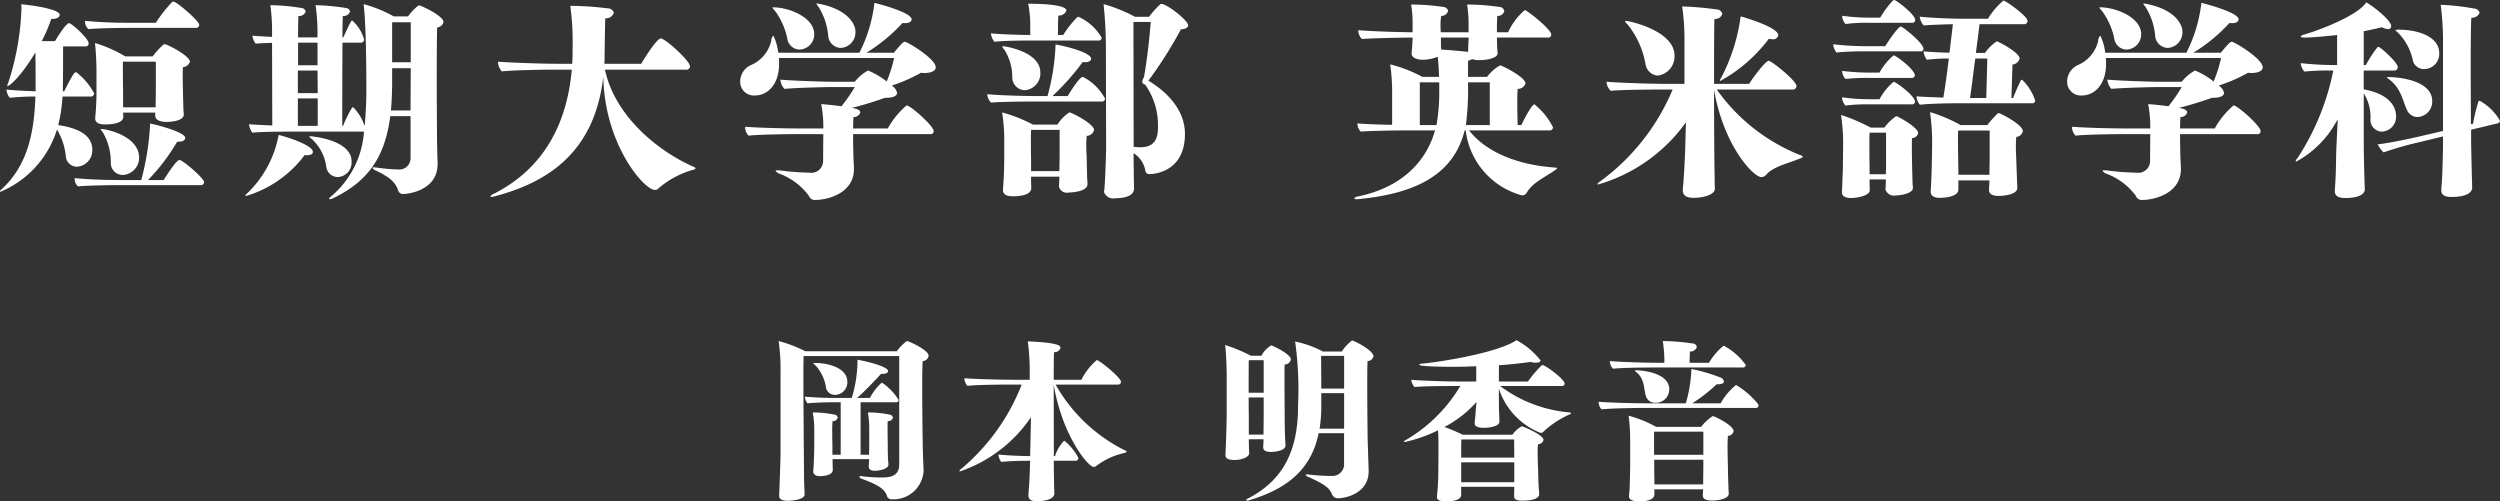
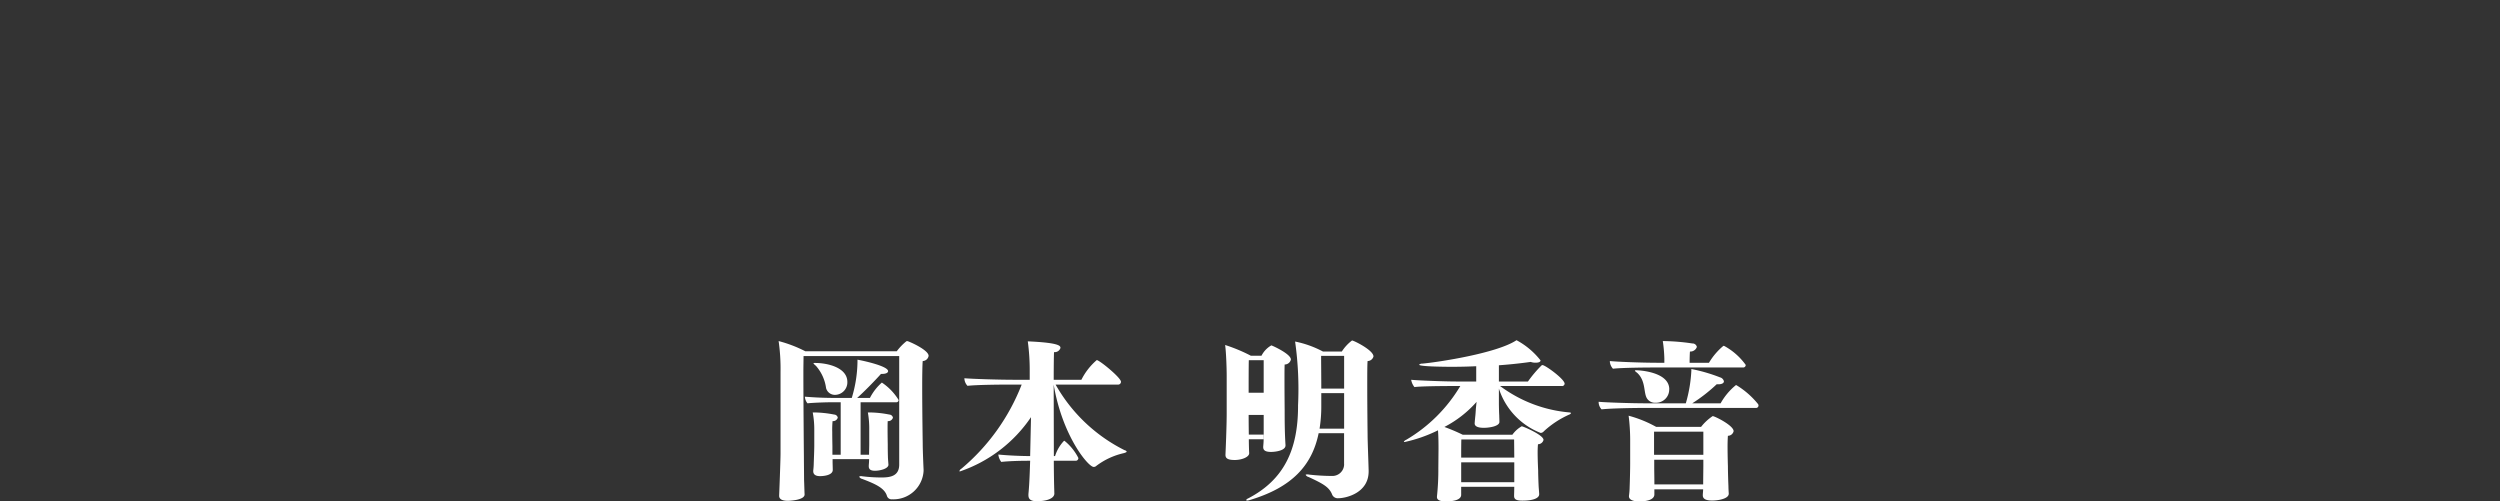
<svg xmlns="http://www.w3.org/2000/svg" id="info-06-text.svg" width="260.219" height="52.19" viewBox="0 0 260.219 52.19">
  <rect x="0" y="0" width="260.219" height="52.19" fill="#333333" stroke="none" />
  <defs>
    <style>
      .cls-1 {
        fill: #fff;
        fill-rule: evenodd;
      }
    </style>
  </defs>
-   <path id="短期大学部_英米語学科" data-name="短期大学部 英米語学科" class="cls-1" d="M639.538,6470.49a0.317,0.317,0,0,0,.352-0.31c0-.42-2.354-2.42-2.662-2.42a0.2,0.2,0,0,0-.154.04,14.532,14.532,0,0,0-1.695,2.16h-2.618a46.254,46.254,0,0,1-4.753-.2v0.07a1.077,1.077,0,0,0,.352.79c1.123-.11,3.895-0.13,3.895-0.13h7.283Zm-1.254,8.99c0-.06-0.044-0.48-0.044-0.72,0-.22-0.044-1.52-0.044-1.78,0,0-.022-0.82-0.022-1.52,0-.35,0-0.68.022-0.88a0.807,0.807,0,0,0,.726-0.57c0-.53-1.826-1.54-2.486-1.79a0.356,0.356,0,0,0-.154-0.02,0.15,0.15,0,0,0-.132.05,8.081,8.081,0,0,0-1.1,1.21h-2.86a13.637,13.637,0,0,0-3.146-1.39,29.436,29.436,0,0,1,.154,3.3v2c0,1.15-.132,2.49-0.132,2.49v0.04c0,0.46.374,0.64,0.99,0.64,1.716,0,1.936-.51,1.936-0.81v-0.03l-0.022-.39h3.344v0.31c0,0.44.463,0.66,1.189,0.66,0.484,0,1.782-.11,1.782-0.77v-0.03Zm1.76,7.38a0.317,0.317,0,0,0,.352-0.31c0-.42-2.244-2.31-2.552-2.31-0.352,0-1.518,1.87-1.65,2.09h-1.629a20.921,20.921,0,0,0,3.037-3.99h0.132c0.462,0,.7-0.17.7-0.39,0-.6-2.839-1.34-3.653-1.5a27.183,27.183,0,0,1-.924,5.88h-2.288c-2.024,0-3.741-.11-4.643-0.2v0.11a1.055,1.055,0,0,0,.352.75c1.144-.11,3.785-0.13,3.785-0.13h8.977Zm-8.1-1.06a1.789,1.789,0,0,0,1.694-1.78c0-2.25-3.322-3-3.938-3-0.044,0-.066,0-0.066.03a1.355,1.355,0,0,0,.22.3,6.145,6.145,0,0,1,.836,3.13A1.241,1.241,0,0,0,631.947,6485.8Zm-3.389-8.16a0.343,0.343,0,0,0,.4-0.33,6.821,6.821,0,0,0-1.8-2.16,0.177,0.177,0,0,0-.11-0.04c-0.154,0-.374.33-1.21,1.98H625.7v-0.38c0.022-1.27.022-3.1,0.022-4.29h2.354a0.3,0.3,0,0,0,.308-0.31c0-.52-1.782-2.11-2.046-2.11-0.33,0-1.43,1.81-1.452,1.87H623.5a15.511,15.511,0,0,0,.99-2.31h0.088c0.506,0,.792-0.2.792-0.42,0-.68-3.587-1.08-4-1.1,0,0.11.022,0.25,0.022,0.38a27.68,27.68,0,0,1-1.386,7.81,0.748,0.748,0,0,0-.088.28c0,0.05,0,.05.022,0.05,0.176,0,1.364-.93,2.9-3.52,0.022,1.41.022,2.7,0.022,3.36v0.69c-1.057-.03-2.465-0.11-3.037-0.18a1.526,1.526,0,0,0,.352.86,23.751,23.751,0,0,1,2.663-.13c-0.132,3.98-.9,7.19-3.433,9.57a0.718,0.718,0,0,0-.264.31,0.045,0.045,0,0,0,.044.04,10.342,10.342,0,0,0,5.9-6.49,6.662,6.662,0,0,1,.924,2.82,1.151,1.151,0,0,0,1.144,1.05,1.688,1.688,0,0,0,1.606-1.78c0-1.72-1.936-2.31-3.542-2.55a15.7,15.7,0,0,0,.44-2.97h2.9Zm6.8,1.12h-3.388v-1.54s-0.022-1.43-.022-2.51v-0.7h3.432v3.03c0,0.35-.022,1.43-0.022,1.61v0.11Zm26.533,5.3a1.163,1.163,0,0,1-1.233,1.17,19.01,19.01,0,0,1-2.31-.2,1.386,1.386,0,0,0-.264-0.02c-0.11,0-.154.02-0.154,0.06a0.585,0.585,0,0,0,.352.27c1.342,0.66,2.046,1.16,2.332,2.11a0.525,0.525,0,0,0,.551.33c0.352,0,3.542-.29,3.542-3.12v-0.2c-0.044-.97-0.066-2.67-0.066-3.44,0,0-.022-3.1-0.022-5.98,0-2.13.022-4.14,0.044-4.6a0.715,0.715,0,0,0,.66-0.55c0-.66-2.376-1.74-2.53-1.74a0.143,0.143,0,0,0-.088.02,5.289,5.289,0,0,0-1.078,1.13h-1.475a13.812,13.812,0,0,0-3.146-1.28c0.264,2,.286,7.17.286,8.43a40.63,40.63,0,0,1-.176,4.24c-0.022-.04-0.044-0.11-0.066-0.15a4.772,4.772,0,0,0-1.122-1.78,0.137,0.137,0,0,0-.132.06,11.141,11.141,0,0,0-.924,1.87h-0.088c0-1.12,0-5.65.022-8.66h1.958a0.319,0.319,0,0,0,.286-0.36,4.158,4.158,0,0,0-1.232-1.95,0.118,0.118,0,0,0-.088.06c-0.33.53-.726,1.5-0.836,1.7H654.8c0-1.17.022-2.01,0.044-2.23a0.692,0.692,0,0,0,.748-0.46,0.468,0.468,0,0,0-.44-0.37,23.525,23.525,0,0,0-3.147-.29,20.042,20.042,0,0,1,.2,2.82v0.53h-2.024c0-1.17.022-2.01,0.044-2.23a0.692,0.692,0,0,0,.748-0.46,0.475,0.475,0,0,0-.462-0.37,20.867,20.867,0,0,0-3.212-.29,20.186,20.186,0,0,1,.175,2.82v0.48c-0.836-.04-1.65-0.09-2.046-0.13a1.631,1.631,0,0,0,.352.84c0.352-.05,1.012-0.07,1.694-0.09l0.023,8.6c-0.991-.04-1.981-0.09-2.421-0.13a1.766,1.766,0,0,0,.352.88c0.7-.09,2.971-0.11,3.719-0.11h7.767a0.3,0.3,0,0,0,.132-0.02,9.679,9.679,0,0,1-3.433,6.77,0.48,0.48,0,0,0-.2.25,0.055,0.055,0,0,0,.066.04,1.077,1.077,0,0,0,.4-0.13c3.763-1.83,5.369-4.45,5.9-8.52h2.113v4.38Zm-7.569,1.96a1.517,1.517,0,0,0,1.43-1.63c0-2.24-4.093-2.62-4.335-2.62-0.044,0-.066,0-0.066.02a0.737,0.737,0,0,0,.264.27,4.758,4.758,0,0,1,1.518,2.99A1.23,1.23,0,0,0,654.321,6486.02Zm-3.455-2.29c0.088,0,.176.02,0.242,0.02,0.418,0,.616-0.15.616-0.35,0-.72-2.86-1.61-3.564-1.76a11.2,11.2,0,0,1-3.3,6.1,0.313,0.313,0,0,0-.154.19c0,0.05.044,0.05,0.088,0.05A11.766,11.766,0,0,0,650.866,6483.73Zm11.046-9.66h-1.937v-4.16h1.937v4.16Zm-0.022,5.02h-2.047c0.088-.79.11-1.65,0.132-2.58v-1.82h1.937Zm-9.682-4.71h-2.024v-2.35h2.024v2.35Zm0.022,2.9h-2.068v-2.35h2.046Zm0,3.41h-2.068v-2.86h2.068v2.86Zm38.348-5.85a0.356,0.356,0,0,0,.4-0.35c0-.57-2.574-2.9-3.036-2.9s-1.981,2.53-2.047,2.64h-3.828c0.022-.33.022-0.66,0.022-1.02,0.022-1.38.044-2.75,0.066-3.71a0.881,0.881,0,0,0,.9-0.58,0.658,0.658,0,0,0-.638-0.46,32.227,32.227,0,0,0-3.7-.26h-0.2a26.886,26.886,0,0,1,.242,4.35c0,0.58,0,1.13-.044,1.68h-1.364c-2.068,0-5.435-.14-6.359-0.22a1.558,1.558,0,0,0,.4,1.01c1.166-.13,4.2-0.18,5.391-0.18h1.892c-0.484,5.46-2.794,10.23-8.119,12.92a0.633,0.633,0,0,0-.352.28c0,0.03.022,0.05,0.11,0.05a1.413,1.413,0,0,0,.418-0.09c5.523-1.47,10.342-4.62,11.222-12.45,0.132,7.13,4.268,11.81,5.369,11.81a0.519,0.519,0,0,0,.418-0.2,9.366,9.366,0,0,1,3.542-1.89,0.479,0.479,0,0,0,.286-0.15,0.3,0.3,0,0,0-.2-0.16c-3.806-1.67-8.229-5.34-9.241-10.12h8.449Zm16.059-2.26a1.621,1.621,0,0,0,1.562-1.68,1.715,1.715,0,0,0-.066-0.46c-0.726-2.11-3.961-2.49-3.961-2.49-0.022,0-.044,0-0.044.03a1.329,1.329,0,0,0,.2.28,6.726,6.726,0,0,1,1.035,3.02A1.364,1.364,0,0,0,706.637,6472.58Zm-4.269.17a1.581,1.581,0,0,0,1.54-1.6c0-1.74-2.6-2.8-4.312-2.8-0.044,0-.044,0-0.044.02a1.079,1.079,0,0,0,.242.31,7.255,7.255,0,0,1,1.32,2.97A1.323,1.323,0,0,0,702.368,6472.75Zm13.642,8.8a0.293,0.293,0,0,0,.33-0.31c0-.55-2.42-2.68-2.816-2.68a8.737,8.737,0,0,0-1.959,2.4h-3.608c0-.53.022-0.99,0.044-1.19a0.7,0.7,0,0,0,.7-0.46c0-.16-0.11-0.38-0.88-0.49a35.863,35.863,0,0,0,3.454-1.05h0.088c0.727,0,1.167-.18,1.167-0.51a1.1,1.1,0,0,0-.44-0.68l-0.089-.09a16.585,16.585,0,0,0,3.015-1.32c0.11,0,.242.02,0.33,0.02,0.748,0,1.21-.22,1.21-0.59,0-.9-2.948-2.66-3.212-2.66-0.132,0-.264.06-1.145,1.14h-2.86a17.643,17.643,0,0,0,3.763-3.1,1.175,1.175,0,0,0,.264.02c0.44,0,.682-0.17.682-0.4,0-.74-3.741-1.69-3.873-1.71a15.291,15.291,0,0,1-1.562,5.19h-8.449a5.561,5.561,0,0,0-.506-1.78,0.719,0.719,0,0,0-.22.53,3.639,3.639,0,0,1-2.157,2.55,1.905,1.905,0,0,0-1.078,1.61,1.43,1.43,0,0,0,1.518,1.54c1.387,0,2.531-1.21,2.531-3.28a5.839,5.839,0,0,0-.022-0.62h11.991a13.724,13.724,0,0,1-.77,2.44,8.331,8.331,0,0,0-1.936-1.14,4.44,4.44,0,0,0-1.386,1.17h-2.31c-0.771,0-3.895-.09-5.435-0.22a1.69,1.69,0,0,0,.418.96c1.144-.11,4.268-0.19,5-0.19h2.332a18.551,18.551,0,0,1-1.386,2c-0.682-.09-1.453-0.18-2.113-0.22a12.354,12.354,0,0,1,.22,2.53h-2.442c-2.046,0-4.775-.09-5.677-0.18,0,0.05-.022.09-0.022,0.13a1.236,1.236,0,0,0,.374.8c1.144-.14,4.819-0.16,4.819-0.16h2.948l-0.022,2.73a1.23,1.23,0,0,1-1.452,1.28,25.071,25.071,0,0,1-2.948-.22,2.087,2.087,0,0,0-.33-0.02c-0.154,0-.22.02-0.22,0.06a0.946,0.946,0,0,0,.462.31,6.772,6.772,0,0,1,3.014,2.29,0.646,0.646,0,0,0,.7.42c1.122,0,3.983-.62,3.983-3.22v-0.04c0-.29-0.066-1.23-0.066-1.8,0,0-.022-0.89-0.022-1.79h8.053Zm18.281,1.3c0,0.7-.11,4.03-0.2,4.6,0,0.04-.022.07-0.022,0.11a1.007,1.007,0,0,0,1.188.66c1.892,0,1.936-.81,1.936-0.97v-0.13c0-.31-0.022-0.97-0.022-1.28,0-.35-0.022-1.51-0.022-2.31a2.718,2.718,0,0,1,1.233,1.87,0.406,0.406,0,0,0,.462.31c0.066,0,3.652,0,3.652-4.18,0-2.77-2.288-4.64-3.806-5.54a43.4,43.4,0,0,0,3.388-5.35c0.484-.02.748-0.18,0.748-0.42,0-.5-2.2-2.22-2.772-2.22a0.178,0.178,0,0,0-.11.02,9.714,9.714,0,0,0-1.188,1.32h-1.453a15.834,15.834,0,0,0-3.278-1.32,43.174,43.174,0,0,1,.242,4.34Zm-0.858-11.04a0.329,0.329,0,0,0,.4-0.29,5.323,5.323,0,0,0-2.42-2.18,0.244,0.244,0,0,0-.133.05,10.135,10.135,0,0,0-1.452,1.84h-0.55c0-.5,0-1.56.044-2.02a0.842,0.842,0,0,0,.836-0.51c0-.61-2.4-0.72-3.982-0.72a11.356,11.356,0,0,1,.22,2.15v1.1c-1.188,0-3.345-.08-4.093-0.17a1.52,1.52,0,0,0,.374.88c0.748-.11,2.685-0.13,3.5-0.13h7.261Zm0.352,6.35a0.341,0.341,0,0,0,.4-0.3,5.438,5.438,0,0,0-2.31-2.27c-0.4,0-1.585,2-1.585,2H728.7a24.906,24.906,0,0,0,3.147-3.54c0.088,0,.154.02,0.242,0.02,0.418,0,.638-0.17.638-0.37,0-.62-2.575-1.3-3.7-1.48a23.1,23.1,0,0,1-.836,5.37h-1.3c-1.122,0-4.181-.09-4.973-0.2a1.289,1.289,0,0,0,.4.88c0.748-.08,3.147-0.11,3.961-0.11h7.5Zm-7.987-1.18a1.75,1.75,0,0,0,1.65-1.81c0-2.29-3.851-2.77-3.851-2.77-0.088,0-.11.02-0.11,0.07a1.091,1.091,0,0,0,.242.33,5.364,5.364,0,0,1,.793,2.92A1.351,1.351,0,0,0,725.8,6476.98Zm6.557,9.74c0-.19-0.044-0.57-0.044-0.81,0-.22-0.044-1.52-0.044-2.07,0,0-.044-0.53-0.044-1.14,0-.33.022-0.66,0.044-0.97a0.793,0.793,0,0,0,.77-0.62c0-.53-1.783-1.54-2.421-1.78a0.342,0.342,0,0,0-.154-0.04,3.994,3.994,0,0,0-1.232,1.27h-2.552a15.742,15.742,0,0,0-3.213-1.27,17.155,17.155,0,0,1,.22,2.64v2c0,2.02-.132,3.37-0.132,3.37v0.04c0,0.48.33,0.68,1.079,0.68,0.418,0,1.826-.04,1.87-0.83,0-.11-0.022-0.55-0.022-0.66v-0.55h2.948c0,0.28-.044.9-0.044,0.99v0.04a0.837,0.837,0,0,0,1.012.62c0.308,0,1.959-.09,1.959-0.88v-0.03Zm6.579-16.85c-0.132,1.78-.4,4.07-0.7,5.74a1.71,1.71,0,0,0-.176.42,0.3,0.3,0,0,0,.111.29,0.6,0.6,0,0,1,.22.13,7.256,7.256,0,0,1,1.3,4.27c0,0.85-.044,2.2-1.849,2.2-0.22,0-.462-0.03-0.682-0.05,0-.66-0.022-11.5-0.022-13h1.8Zm-9.484,14.06c0,0.31-.022.99-0.022,1.47H726.48v-1.1s-0.022-1.01-.022-1.96c0-.46,0-0.92.022-1.23h2.97v2.82Zm50.958-2.77a0.335,0.335,0,0,0,.4-0.31,7.083,7.083,0,0,0-1.936-2.4c-0.264,0-1.056,1.52-1.364,2.16H777.13c-0.022-.4-0.044-1.54-0.044-2.47,0-.59.022-1.12,0.044-1.3a0.828,0.828,0,0,0,.814-0.57c0-.57-2-1.65-2.553-1.85a0.215,0.215,0,0,0-.11-0.02,4.413,4.413,0,0,0-1.342,1.19h-1.98v-1.67a1.549,1.549,0,0,0,.418-0.18,1.96,1.96,0,0,0,.7.11c1.1,0,1.958-.28,1.958-0.7,0-.27-0.044-0.55-0.044-0.68s-0.022-.62-0.022-0.97h5.3a0.305,0.305,0,0,0,.352-0.31c0-.57-2.552-2.55-2.75-2.55a6.587,6.587,0,0,0-1.739,2.31h-1.166c0-.33,0-1.23.044-1.7a0.707,0.707,0,0,0,.726-0.5,0.541,0.541,0,0,0-.528-0.44,24.011,24.011,0,0,0-3.344-.25,12.992,12.992,0,0,1,.154,2.01v0.88h-2.9c0-.18-0.022-0.4-0.022-0.64a7,7,0,0,1,.066-1.06,0.75,0.75,0,0,0,.727-0.52,0.546,0.546,0,0,0-.528-0.42,23.727,23.727,0,0,0-3.323-.25,11.719,11.719,0,0,1,.154,1.92v0.97c-2.046-.02-4.8-0.13-5.655-0.22v0.09a1.335,1.335,0,0,0,.374.83c1.034-.09,4.445-0.15,5.281-0.15,0,0.31-.044.77-0.044,0.94-0.022.27-.044,0.51-0.066,0.69v0.04c0,0.33.374,0.64,1.166,0.64a4.445,4.445,0,0,0,1.562-.31c0.066,0.59.11,1.32,0.132,2.09h-1.738a14.425,14.425,0,0,0-3.344-1.3,20.974,20.974,0,0,1,.2,2.71v3.58c-1.519-.02-2.993-0.08-3.609-0.15v0.09a1.16,1.16,0,0,0,.352.77c1.144-.11,4.907-0.13,4.907-0.13h2.816c-0.99,3.52-3.762,6-8.031,6.88a0.5,0.5,0,0,0-.374.2c0,0.05.088,0.09,0.286,0.09,0.044,0,.11-0.02.2-0.02,5.655-.55,9.836-2.4,11-7.15h0.11a7.978,7.978,0,0,0,5.875,6.77,0.577,0.577,0,0,0,.506-0.33c0.594-1.03,2.068-1.67,2.926-2.31a0.371,0.371,0,0,0,.2-0.19c0-.05-0.066-0.05-0.2-0.07-3.938-.26-7.217-1.63-8.955-3.87h8.339Zm-8.383-9.66c0,0.37-.044.86-0.044,1.01a3.506,3.506,0,0,1-.022.48c-0.7-.08-1.892-0.19-2.795-0.24a1.38,1.38,0,0,0-.022-0.31v-0.94h2.883Zm2.2,9.11h-2.486a29.29,29.29,0,0,0,.22-4.45h2.266v4.45Zm-7.283,0v-4.45h2.024v0.68a20.1,20.1,0,0,1-.286,3.77h-1.738Zm36.324-8.98a2.4,2.4,0,0,0,.352.04,0.526,0.526,0,0,0,.638-0.41c0-.86-3.785-1.94-3.917-1.96a19.171,19.171,0,0,1-2.024,6.38,0.729,0.729,0,0,0-.132.31c0,0.02.022,0.02,0.044,0.02A15.811,15.811,0,0,0,803.266,6471.63Zm-11.574,3.83a2,2,0,0,0,1.76-2.09c0-2.6-4.752-3.61-5.06-3.61-0.066,0-.088.02-0.088,0.04a0.723,0.723,0,0,0,.264.33,9.056,9.056,0,0,1,1.87,4.16A1.407,1.407,0,0,0,791.692,6475.46Zm5.963,11.73c-0.022-.25-0.022-0.66-0.022-0.86-0.022-.95-0.044-3.21-0.044-3.7,0,0-.022-2.73-0.022-5.7,1.012,5.9,4.136,9.09,4.907,9.09a0.65,0.65,0,0,0,.506-0.22c0.748-.9,2.376-1.21,3.542-1.72a0.384,0.384,0,0,0,.286-0.19,0.467,0.467,0,0,0-.286-0.16,19.471,19.471,0,0,1-8.669-6.82h7.921a0.359,0.359,0,0,0,.374-0.37c0-.53-2.574-2.62-2.9-2.62s-1.7,1.85-2.025,2.4h-3.652c0-3.19,0-6.47.044-6.76a0.759,0.759,0,0,0,.814-0.53,0.614,0.614,0,0,0-.616-0.46,33.143,33.143,0,0,0-3.565-.31,23.034,23.034,0,0,1,.242,3.55v4.51h-1.87c-2.046,0-5.347-.14-6.249-0.22a1.448,1.448,0,0,0,.44.94c1.144-.11,4.071-0.13,5.237-0.13h1.21a22.655,22.655,0,0,1-7.525,9.55,0.829,0.829,0,0,0-.308.29,0.088,0.088,0,0,0,.088.04,17.063,17.063,0,0,0,9.131-6.47l-0.088,3.15c-0.11,2.44-.2,3.43-0.242,3.83v0.08c0,0.53.33,0.8,1.145,0.8,0.726,0,2.2-.22,2.2-0.97v-0.02Zm33.023-8.85a0.272,0.272,0,0,0,.308-0.29,5.165,5.165,0,0,0-1.342-2.15,0.131,0.131,0,0,0-.132.04c-0.264.51-.594,1.28-0.814,1.85h-0.176l0.11-3.48a0.869,0.869,0,0,0,.748-0.61c0-.57-1.716-1.52-2.288-1.78a0.106,0.106,0,0,0-.088-0.03,4.644,4.644,0,0,0-1.233,1.21h-0.946c0.132-1.1.286-2.13,0.374-2.99h4.621a0.33,0.33,0,0,0,.374-0.35c0-.51-2.288-2.11-2.508-2.11a7.8,7.8,0,0,0-1.606,1.89h-2.751c-0.968,0-3.344-.09-4.357-0.22a1.762,1.762,0,0,0,.419.92c0.616-.06,2.046-0.11,3.036-0.13-0.088.82-.22,1.87-0.352,2.97-0.814-.02-2.2-0.09-2.706-0.15a1.843,1.843,0,0,0,.352.88,17.971,17.971,0,0,1,2.288-.13c-0.176,1.43-.374,2.92-0.572,4.07-1.144-.05-2.509-0.09-2.795-0.14a1.477,1.477,0,0,0,.352.88c0.925-.11,2.9-0.15,3.851-0.15h7.833Zm-12.52-8.38a0.3,0.3,0,0,0,.352-0.27c0-.55-1.606-1.8-2.09-2.07a0.26,0.26,0,0,0-.11-0.02,0.241,0.241,0,0,0-.132.05,10.694,10.694,0,0,0-1.32,1.78H813.8a20.965,20.965,0,0,1-2.9-.2,1.365,1.365,0,0,0,.352.86,16.228,16.228,0,0,1,2.333-.13h4.576Zm0.858,2.97a0.287,0.287,0,0,0,.353-0.24c0-.6-1.893-2.09-2.245-2.29a0.27,0.27,0,0,0-.11-0.05c-0.308,0-1.518,1.85-1.628,2.05h-1.892a31.8,31.8,0,0,1-3.521-.2,1.5,1.5,0,0,0,.352.86c0.7-.09,2.091-0.13,2.839-0.13h5.852Zm7.217,13.44c0,0.33-.044.84-0.044,0.93v0.06c0,0.42.353,0.62,0.991,0.62,0.4,0,1.958-.09,1.958-0.84,0-.06-0.044-0.75-0.044-1.01,0-.24-0.066-1.65-0.066-1.94,0,0-.044-0.7-0.044-1.38,0-.36.022-0.71,0.044-0.97a0.75,0.75,0,0,0,.682-0.6c0-.68-2.332-1.87-2.486-1.87a0.171,0.171,0,0,0-.154.05,11.123,11.123,0,0,0-1.057,1.19h-2.772a16.039,16.039,0,0,0-3.19-1.35,22.5,22.5,0,0,1,.22,3.06l-0.022,1.61c0,0.02-.044,2.62-0.132,3.54v0.05c0,0.5.4,0.66,0.946,0.66,0.814,0,1.914-.2,1.936-0.84v-0.97h3.234Zm-8.141-10.67a0.307,0.307,0,0,0,.374-0.26c0-.62-1.98-2.09-2.2-2.09a6.089,6.089,0,0,0-1.474,1.8h-1.034a24.3,24.3,0,0,1-2.861-.18,1.313,1.313,0,0,0,.352.84,19.784,19.784,0,0,1,2.333-.11h4.51Zm0.022,2.75a0.307,0.307,0,0,0,.374-0.26c0-.64-2.024-2.09-2.222-2.09a6.119,6.119,0,0,0-1.474,1.82h-1.034a20.279,20.279,0,0,1-2.861-.2,1.343,1.343,0,0,0,.352.86,16.228,16.228,0,0,1,2.333-.13h4.532Zm0.154,8.69c0-.04-0.044-0.48-0.044-0.7,0-.24-0.044-1.52-0.044-1.78,0,0-.022-0.95-0.022-1.74,0-.4,0-0.75.022-0.95a0.681,0.681,0,0,0,.638-0.53c0-.59-2.134-1.76-2.288-1.76a4.984,4.984,0,0,0-1.232,1.19h-1.43a19.6,19.6,0,0,0-3.081-1.32,20.4,20.4,0,0,1,.22,2.75l-0.022,2.38c0,0.59-.044,1.23-0.066,2,0,0.4-.044.81-0.044,0.84v0.08c0,0.44.418,0.6,0.946,0.6,0.661,0,1.959-.24,1.959-0.82,0-.08-0.022-0.44-0.022-0.57v-0.55h1.694c0,0.22-.022.9-0.044,1.01v0.03a0.927,0.927,0,0,0,1.1.63c0.528,0,1.76-.22,1.76-0.77v-0.02Zm7.635-9.35h-1.694c0.176-1.12.352-2.64,0.55-4.11h1.254Zm0.352,6.29c0,0.27-.022,1.17-0.022,1.7H823c0-.62-0.022-1.61-0.022-1.76,0,0-.022-0.82-0.022-1.65,0-.42,0-0.86.022-1.19h3.278v2.9Zm-10.781.93c0,0.17-.022.46-0.022,0.72h-1.694v-0.57s-0.022-1.25-.022-2.38c0-.55,0-1.07.022-1.38h1.716v3.61Zm29.283-12.43a1.621,1.621,0,0,0,1.562-1.68,1.715,1.715,0,0,0-.066-0.46c-0.726-2.11-3.961-2.49-3.961-2.49-0.022,0-.044,0-0.044.03a1.329,1.329,0,0,0,.2.28,6.726,6.726,0,0,1,1.035,3.02A1.363,1.363,0,0,0,844.757,6472.58Zm-4.269.17a1.581,1.581,0,0,0,1.54-1.6c0-1.74-2.6-2.8-4.312-2.8-0.044,0-.044,0-0.044.02a1.079,1.079,0,0,0,.242.31,7.255,7.255,0,0,1,1.32,2.97A1.323,1.323,0,0,0,840.488,6472.75Zm13.642,8.8a0.293,0.293,0,0,0,.33-0.31c0-.55-2.42-2.68-2.816-2.68a8.737,8.737,0,0,0-1.959,2.4h-3.608c0-.53.022-0.99,0.044-1.19a0.7,0.7,0,0,0,.7-0.46c0-.16-0.11-0.38-0.88-0.49a35.863,35.863,0,0,0,3.454-1.05h0.088c0.726,0,1.167-.18,1.167-0.51a1.1,1.1,0,0,0-.441-0.68l-0.088-.09a16.585,16.585,0,0,0,3.015-1.32c0.11,0,.242.02,0.33,0.02,0.748,0,1.21-.22,1.21-0.59,0-.9-2.948-2.66-3.212-2.66-0.132,0-.264.06-1.145,1.14h-2.86a17.643,17.643,0,0,0,3.763-3.1,1.175,1.175,0,0,0,.264.02c0.44,0,.682-0.17.682-0.4,0-.74-3.741-1.69-3.873-1.71a15.291,15.291,0,0,1-1.562,5.19h-8.449a5.561,5.561,0,0,0-.506-1.78,0.719,0.719,0,0,0-.22.53,3.639,3.639,0,0,1-2.157,2.55,1.905,1.905,0,0,0-1.078,1.61,1.43,1.43,0,0,0,1.518,1.54c1.387,0,2.531-1.21,2.531-3.28a5.839,5.839,0,0,0-.022-0.62h11.991a13.724,13.724,0,0,1-.77,2.44,8.331,8.331,0,0,0-1.936-1.14,4.44,4.44,0,0,0-1.386,1.17h-2.31c-0.771,0-3.895-.09-5.435-0.22a1.69,1.69,0,0,0,.418.96c1.144-.11,4.268-0.19,5-0.19h2.332a18.551,18.551,0,0,1-1.386,2c-0.682-.09-1.453-0.18-2.113-0.22a12.354,12.354,0,0,1,.22,2.53h-2.442c-2.046,0-4.775-.09-5.677-0.18,0,0.05-.022.09-0.022,0.13a1.236,1.236,0,0,0,.374.8c1.144-.14,4.819-0.16,4.819-0.16h2.948l-0.022,2.73a1.23,1.23,0,0,1-1.452,1.28,25.071,25.071,0,0,1-2.948-.22,2.087,2.087,0,0,0-.33-0.02c-0.154,0-.22.02-0.22,0.06a0.946,0.946,0,0,0,.462.31,6.772,6.772,0,0,1,3.014,2.29,0.646,0.646,0,0,0,.7.42c1.122,0,3.983-.62,3.983-3.22v-0.04c0-.29-0.066-1.23-0.066-1.8,0,0-.022-0.89-0.022-1.79h8.053Zm17.335-6.77a1.582,1.582,0,0,0,1.584-1.7c0-1.41-1.672-2.37-4.18-2.4-0.352,0-.374.03-0.374,0.05a0.723,0.723,0,0,0,.2.2,5.756,5.756,0,0,1,1.628,3.03A1.2,1.2,0,0,0,871.465,6474.78Zm7.657,5.65a0.275,0.275,0,0,0,.242-0.29,5.527,5.527,0,0,0-2.09-2.06,0.16,0.16,0,0,0-.154.11,18.368,18.368,0,0,0-.55,2.28l-0.22.05c0-1.54-.022-4.01-0.022-6.25,0-2.22.022-4.22,0.066-4.84a0.829,0.829,0,0,0,.858-0.51,0.592,0.592,0,0,0-.572-0.44,24.106,24.106,0,0,0-3.477-.39,28.282,28.282,0,0,1,.242,3.43v9.7l-2.266.53c-0.858.2-3.344,0.75-4.533,0.86a3.076,3.076,0,0,0,.616.84,33.775,33.775,0,0,1,3.543-1.02l2.64-.64v0.69c0,0.68-.044,3.41-0.176,4.77v0.13c0,0.47.286,0.71,1.056,0.71,1.739,0,2.157-.57,2.157-0.95,0-.22-0.044-1.52-0.044-1.69-0.022-.93-0.066-2.64-0.066-3.41v-0.95Zm-8.339-.66a1.6,1.6,0,0,0,1.54-1.65c0-2.02-3.058-2.51-4.665-2.51-0.043,0-.065,0-0.065.02a1.149,1.149,0,0,0,.286.25c1.232,0.96,1.386,2.26,1.8,3.12A1.2,1.2,0,0,0,870.783,6479.77Zm-8.427,2.97c-0.044.95-.044,1.96-0.066,2.55,0,0.29-.066,1.65-0.11,2.09v0.11c0,0.44.308,0.71,1.078,0.71,2.024,0,2.046-.79,2.046-0.88-0.044-1.06-.11-3.59-0.11-5.15v-4.86a4.55,4.55,0,0,1,.7,2.68,1.22,1.22,0,0,0,1.144,1.3,1.539,1.539,0,0,0,1.519-1.63c0-.66-0.352-2.22-3.367-2.77v-1.96h3.213a0.341,0.341,0,0,0,.33-0.35c0-.51-1.827-2.11-2-2.11a0.261,0.261,0,0,0-.132.06,13.522,13.522,0,0,0-1.188,1.83h-0.22v-3.52c0.682-.13,1.32-0.27,1.892-0.42a1.442,1.442,0,0,0,.616.2,0.313,0.313,0,0,0,.353-0.31c0-.59-1.827-2.05-2.6-2.47-0.814,1.28-4.466,2.76-6.469,3.35a0.538,0.538,0,0,0-.352.2c0,0.06.132,0.11,0.4,0.11,1.012,0,3.235-.24,3.389-0.27v3.13h-0.286a31.7,31.7,0,0,1-3.5-.2,1.613,1.613,0,0,0,.374.88,23.464,23.464,0,0,1,2.553-.11h0.462a25.851,25.851,0,0,1-3.719,9.11,0.652,0.652,0,0,0-.2.33,0.055,0.055,0,0,0,.066.04,10.509,10.509,0,0,0,3.719-3.41q0.3-.465.594-0.99Z" transform="translate(-619.156 -6467.59)" />
-   <path id="岡本_明香音" data-name="岡本 明香音" class="cls-1" d="M706.055,6508.69a1.3,1.3,0,0,0,1.3-1.34c0-1.53-2.124-1.98-3.331-1.98-0.144,0-.2,0-0.2.04a1.2,1.2,0,0,0,.252.25,4.391,4.391,0,0,1,1.063,2.32A0.942,0.942,0,0,0,706.055,6508.69Zm3.565,6.69c0,0.2-.018.44-0.036,0.65v0.09c0,0.31.18,0.47,0.648,0.47,0.54,0,1.4-.22,1.4-0.63-0.018-.25-0.054-0.68-0.054-0.81-0.018-.65-0.018-0.97-0.018-1.33,0,0-.018-0.85-0.018-1.57,0-.34,0-0.67.018-0.83a0.5,0.5,0,0,0,.54-0.36,0.4,0.4,0,0,0-.378-0.32,10.941,10.941,0,0,0-2.089-.22h-0.144a9.488,9.488,0,0,1,.144,1.82v1.48c0,0.29-.018.72-0.018,1.1h-0.882v-5.46h3.709a0.233,0.233,0,0,0,.252-0.23,5.815,5.815,0,0,0-1.747-1.82,5.438,5.438,0,0,0-1.242,1.6h-1.332c0.738-.65,1.872-1.82,2.484-2.5h0.09c0.451,0,.649-0.13.649-0.29,0-.51-2.449-1.06-3.187-1.19v0.25a13.5,13.5,0,0,1-.594,3.73h-1.657c-1.476,0-2.449-.07-3.223-0.13a1.176,1.176,0,0,0,.27.69c0.666-.07,2-0.11,2.557-0.11h0.9v5.46H705.8V6514s-0.018-.76-0.018-1.46a9.079,9.079,0,0,1,.036-1.12,0.5,0.5,0,0,0,.54-0.36,0.4,0.4,0,0,0-.378-0.32,11.268,11.268,0,0,0-2.089-.22H703.75a9.417,9.417,0,0,1,.162,1.82V6514c0,0.38-.036,1.33-0.054,1.78a7.121,7.121,0,0,1-.054.79v0.07c0,0.31.216,0.51,0.7,0.51,0.45,0,1.332-.11,1.332-0.65,0-.16-0.018-0.68-0.018-0.81v-0.31h3.8Zm3.133,0.56c0,1.26-1.008,1.35-1.891,1.35a16.639,16.639,0,0,1-1.908-.12c-0.054,0-.108-0.02-0.162-0.02-0.126,0-.2.03-0.2,0.07a0.476,0.476,0,0,0,.306.22c1.314,0.5,2.323.93,2.575,1.76a0.5,0.5,0,0,0,.54.36,3.138,3.138,0,0,0,3.277-2.95v-0.13c-0.036-.77-0.09-2.09-0.09-2.72,0,0-.054-3.36-0.054-5.9,0-1.28.018-2.34,0.054-2.69a0.638,0.638,0,0,0,.612-0.54c0-.54-1.549-1.29-2.125-1.51a0.211,0.211,0,0,0-.126-0.02,0.1,0.1,0,0,0-.072.02,5.635,5.635,0,0,0-.99,1.03h-9.525a13.579,13.579,0,0,0-2.773-1.06,20.434,20.434,0,0,1,.2,3.18v8.5c0,0.79-.144,4.38-0.144,4.38v0.05c0,0.38.378,0.52,0.919,0.52,0.072,0,1.728-.05,1.728-0.66v-0.02c-0.018-.33-0.036-1.08-0.054-1.51,0-.31-0.018-1.95-0.018-2.36,0,0-.054-5.58-0.054-8.74,0-.79.018-1.42,0.018-1.78h9.957v11.29Zm16.145,2.99c0-.2-0.018-0.56-0.018-0.7-0.018-.65-0.036-2-0.036-2.68h2.269a0.276,0.276,0,0,0,.288-0.29,5.458,5.458,0,0,0-1.4-1.75,0.131,0.131,0,0,0-.09-0.04,4.049,4.049,0,0,0-.936,1.59h-0.126c0-.77-0.018-7.44-0.018-7.44,0.9,5.35,3.6,8.57,4.159,8.57a0.368,0.368,0,0,0,.27-0.1,7.426,7.426,0,0,1,2.9-1.34c0.2-.07.27-0.1,0.27-0.16a0.321,0.321,0,0,0-.216-0.14,16.919,16.919,0,0,1-7.184-6.83h6.482a0.293,0.293,0,0,0,.324-0.29c0-.43-2.251-2.26-2.521-2.26a6.576,6.576,0,0,0-1.6,2.05h-2.881c0-1.53.018-2.72,0.036-2.88a0.62,0.62,0,0,0,.666-0.43c0-.2-0.018-0.54-3.4-0.69a22.347,22.347,0,0,1,.2,3.17v0.83h-1.6c-1.693,0-4.448-.09-5.2-0.16a1.184,1.184,0,0,0,.324.79c0.954-.11,3.439-0.13,4.412-0.13H725.5a21.681,21.681,0,0,1-6.266,8.75,0.438,0.438,0,0,0-.216.26,0.049,0.049,0,0,0,.054.03,14.634,14.634,0,0,0,7.4-5.65l-0.09,4.05h-0.144c-0.828,0-2.341-.07-3.169-0.16a1.55,1.55,0,0,0,.306.77c0.774-.09,2.035-0.12,2.719-0.12h0.288c-0.054,1.81-.108,2.75-0.18,3.47v0.11c0,0.43.252,0.63,0.882,0.63,0.937,0,1.819-.25,1.819-0.81v-0.02Zm30.165-3.02a1.222,1.222,0,0,1-1.3,1.22,21.48,21.48,0,0,1-2.341-.14,0.8,0.8,0,0,0-.2-0.02c-0.108,0-.162.02-0.162,0.05a0.476,0.476,0,0,0,.306.22c1.548,0.72,2.161,1.06,2.467,1.87a0.635,0.635,0,0,0,.612.34c0.81,0,3.169-.54,3.169-2.79v-0.11c-0.018-.77-0.108-3.06-0.108-3.67,0,0-.036-2.88-0.036-5.17,0-1.15,0-2.14.036-2.54a0.635,0.635,0,0,0,.612-0.48c0-.65-2.053-1.66-2.233-1.66a4.454,4.454,0,0,0-1.062,1.15h-1.963a10.63,10.63,0,0,0-2.9-1.04,35.273,35.273,0,0,1,.307,6.63v0.09c0,4.55-1.477,7.68-5.2,9.61a0.4,0.4,0,0,0-.2.16q0,0.06.108,0.06a1.006,1.006,0,0,0,.288-0.06c4.375-1.31,6.464-3.6,7.148-6.95h2.647v3.23Zm-6.1-1.97c-0.09-1.35-.09-2.7-0.09-3.67,0,0-.018-1.73-0.018-3.13,0-.71,0-1.32.018-1.61a0.654,0.654,0,0,0,.648-0.52c0-.59-1.98-1.47-2.034-1.47a2.574,2.574,0,0,0-1.027,1.08h-1.1a16.867,16.867,0,0,0-2.683-1.12c0.108,0.77.162,2.45,0.162,3.17v3.94c0,1.41-.108,3.87-0.126,4.29v0.05c0,0.42.378,0.52,0.991,0.52,0.756-.01,1.476-0.32,1.476-0.7v-0.02c-0.018-.3-0.036-1.01-0.036-1.44h1.53c0,0.27-.018.54-0.036,0.76v0.04c0,0.34.2,0.52,0.829,0.52,0.414,0,1.494-.13,1.494-0.67v-0.02Zm6.1-5.9h-2.377c0-1.17-.018-2.56-0.018-3.41h2.395v3.41Zm0,4.17h-2.557a14.641,14.641,0,0,0,.18-2.41v-1.29h2.377v3.7Zm-8.373-3.74h-1.566c0-1.33,0-2.83.018-3.39h1.548v3.39Zm-0.018,4.36h-1.53v-1.82s-0.018-.92-0.018-2.05h1.566v1.58c0,0.76-.018,1.8-0.018,2.18v0.11Zm28.695,6.19c0-.05-0.036-0.54-0.054-0.74-0.018-.32-0.054-1.26-0.054-1.73,0,0-.054-1.06-0.054-1.89,0-.34.018-0.65,0.036-0.83a0.594,0.594,0,0,0,.576-0.45c0-.52-2.142-1.42-2.268-1.42a3.044,3.044,0,0,0-.973.88h-5.167a19.736,19.736,0,0,0-1.909-.81,11.494,11.494,0,0,0,3.349-2.61l-0.072.69c-0.018.27-.036,0.63-0.072,0.9-0.018.23-.036,0.34-0.054,0.63v0.03c0,0.27.288,0.45,0.954,0.45,0.631,0,1.621-.18,1.621-0.61,0-.18-0.018-0.54-0.018-0.68-0.018-.27-0.036-0.92-0.036-1.33v-1.46a7.391,7.391,0,0,0,4.339,4.61,0.446,0.446,0,0,0,.342-0.17,9.692,9.692,0,0,1,2.647-1.74,0.32,0.32,0,0,0,.18-0.15c0-.03-0.036-0.05-0.144-0.07a14.046,14.046,0,0,1-7.238-2.75h6.41a0.262,0.262,0,0,0,.306-0.24c0-.48-2.017-1.94-2.305-1.94a0.2,0.2,0,0,0-.09.03,12.352,12.352,0,0,0-1.422,1.68h-3.025v-1.69c1.26-.09,2.395-0.22,3.313-0.35a1.327,1.327,0,0,0,.522.08c0.27,0,.5-0.06.5-0.24a7.992,7.992,0,0,0-2.5-2.1c-2.016,1.35-8.084,2.28-9.813,2.44a0.42,0.42,0,0,0-.324.11c0,0.2,2.755.22,3.367,0.22,0.865,0,1.729-.02,2.575-0.06v1.59h-2.052c-1.261,0-4.106-.11-4.718-0.18a1.594,1.594,0,0,0,.342.76c0.594-.09,3.007-0.11,3.907-0.11h0.865a15.956,15.956,0,0,1-5.636,5.6,0.469,0.469,0,0,0-.234.19c0,0.04.018,0.04,0.072,0.04a14.962,14.962,0,0,0,3.475-1.22c0.054,0.68.054,1.58,0.054,1.94l-0.018,2a26.007,26.007,0,0,1-.144,2.95v0.06c0,0.32.36,0.45,0.936,0.45,0.54,0,1.567-.08,1.585-0.67v-0.85h5.527c0,0.27-.018.83-0.018,0.9v0.06c0,0.38.306,0.48,0.865,0.48,1.152,0,1.746-.27,1.746-0.66v-0.02Zm-2.593-3.8h-5.527c0-.7,0-1.48.018-1.89h5.491Zm0,2.56h-5.527v-2.07h5.527v2.07Zm23.8-11.94a0.257,0.257,0,0,0,.288-0.27,6.7,6.7,0,0,0-2.215-1.96,0.208,0.208,0,0,0-.108-0.02,6.8,6.8,0,0,0-1.5,1.76h-2.016c0-.39.018-1,0.036-1.17a0.709,0.709,0,0,0,.72-0.48,0.459,0.459,0,0,0-.468-0.36,22.058,22.058,0,0,0-3.079-.25,14.221,14.221,0,0,1,.162,1.83v0.43h-0.648c-1.639,0-4.3-.1-5.024-0.18v0.08a1.238,1.238,0,0,0,.324.72c0.9-.11,3.548-0.13,4.574-0.13h8.949Zm1.332,4.21a0.253,0.253,0,0,0,.288-0.25,0.262,0.262,0,0,0-.054-0.16,8.654,8.654,0,0,0-2.215-1.94,0.124,0.124,0,0,0-.09-0.02,6.565,6.565,0,0,0-1.584,1.89H795.3a16.982,16.982,0,0,0,2.539-1.98H798c0.4,0,.594-0.13.594-0.31a0.55,0.55,0,0,0-.4-0.41,17.138,17.138,0,0,0-2.989-.87v0.16a14.663,14.663,0,0,1-.576,3.41h-4.123c-1.6,0-4.25-.09-4.952-0.16v0.07a1.141,1.141,0,0,0,.306.72c0.918-.11,3.385-0.15,4.537-0.15H801.9Zm-9-1.94c0-1.78-3.007-1.98-3.457-1.98a0.186,0.186,0,0,0-.126.03,0.445,0.445,0,0,0,.2.2c0.9,0.78.72,1.93,0.991,2.56a0.973,0.973,0,0,0,.972.59A1.373,1.373,0,0,0,792.9,6508.11Zm6.194,10.86c-0.018-.22-0.036-0.6-0.036-0.8-0.018-.32-0.054-1.56-0.054-2.05,0,0-.036-1.11-0.036-2.05,0-.47.018-0.9,0.036-1.12a0.609,0.609,0,0,0,.594-0.48c0-.6-1.98-1.57-2.178-1.57a5.16,5.16,0,0,0-1.207,1.12h-4.681a12.616,12.616,0,0,0-2.863-1.16,20.455,20.455,0,0,1,.162,2.43v2.54c0,0.69-.036,2.02-0.054,2.43a7.312,7.312,0,0,1-.072.94v0.05c0,0.35.414,0.53,1.044,0.53,1.261,0,1.6-.38,1.6-0.72v-0.54h5.077c0,0.19-.036.45-0.036,0.61v0.02c0,0.43.45,0.54,0.973,0.54,0.63,0,1.728-.18,1.728-0.71v-0.01Zm-2.647-4.04h-5.131v-2.41h5.131v2.41Zm0,1.14c0,0.23-.018,1.42-0.018,1.94h-5.077c0-.47-0.018-1.44-0.018-1.74v-0.83h5.113v0.63Z" transform="translate(-619.156 -6467.59)" />
+   <path id="岡本_明香音" data-name="岡本 明香音" class="cls-1" d="M706.055,6508.69a1.3,1.3,0,0,0,1.3-1.34c0-1.53-2.124-1.98-3.331-1.98-0.144,0-.2,0-0.2.04a1.2,1.2,0,0,0,.252.25,4.391,4.391,0,0,1,1.063,2.32A0.942,0.942,0,0,0,706.055,6508.69Zm3.565,6.69c0,0.2-.018.44-0.036,0.65v0.09c0,0.31.18,0.47,0.648,0.47,0.54,0,1.4-.22,1.4-0.63-0.018-.25-0.054-0.68-0.054-0.81-0.018-.65-0.018-0.97-0.018-1.33,0,0-.018-0.85-0.018-1.57,0-.34,0-0.67.018-0.83a0.5,0.5,0,0,0,.54-0.36,0.4,0.4,0,0,0-.378-0.32,10.941,10.941,0,0,0-2.089-.22h-0.144a9.488,9.488,0,0,1,.144,1.82v1.48c0,0.29-.018.72-0.018,1.1h-0.882v-5.46h3.709a0.233,0.233,0,0,0,.252-0.23,5.815,5.815,0,0,0-1.747-1.82,5.438,5.438,0,0,0-1.242,1.6h-1.332c0.738-.65,1.872-1.82,2.484-2.5h0.09c0.451,0,.649-0.13.649-0.29,0-.51-2.449-1.06-3.187-1.19v0.25a13.5,13.5,0,0,1-.594,3.73h-1.657c-1.476,0-2.449-.07-3.223-0.13a1.176,1.176,0,0,0,.27.69c0.666-.07,2-0.11,2.557-0.11h0.9v5.46H705.8V6514s-0.018-.76-0.018-1.46a9.079,9.079,0,0,1,.036-1.12,0.5,0.5,0,0,0,.54-0.36,0.4,0.4,0,0,0-.378-0.32,11.268,11.268,0,0,0-2.089-.22H703.75a9.417,9.417,0,0,1,.162,1.82V6514c0,0.38-.036,1.33-0.054,1.78a7.121,7.121,0,0,1-.054.79v0.07c0,0.31.216,0.51,0.7,0.51,0.45,0,1.332-.11,1.332-0.65,0-.16-0.018-0.68-0.018-0.81v-0.31h3.8Zm3.133,0.56c0,1.26-1.008,1.35-1.891,1.35a16.639,16.639,0,0,1-1.908-.12c-0.054,0-.108-0.02-0.162-0.02-0.126,0-.2.03-0.2,0.07a0.476,0.476,0,0,0,.306.22c1.314,0.5,2.323.93,2.575,1.76a0.5,0.5,0,0,0,.54.36,3.138,3.138,0,0,0,3.277-2.95v-0.13c-0.036-.77-0.09-2.09-0.09-2.72,0,0-.054-3.36-0.054-5.9,0-1.28.018-2.34,0.054-2.69a0.638,0.638,0,0,0,.612-0.54c0-.54-1.549-1.29-2.125-1.51a0.211,0.211,0,0,0-.126-0.02,0.1,0.1,0,0,0-.072.02,5.635,5.635,0,0,0-.99,1.03h-9.525a13.579,13.579,0,0,0-2.773-1.06,20.434,20.434,0,0,1,.2,3.18v8.5c0,0.79-.144,4.38-0.144,4.38v0.05c0,0.38.378,0.52,0.919,0.52,0.072,0,1.728-.05,1.728-0.66v-0.02c-0.018-.33-0.036-1.08-0.054-1.51,0-.31-0.018-1.95-0.018-2.36,0,0-.054-5.58-0.054-8.74,0-.79.018-1.42,0.018-1.78h9.957v11.29Zm16.145,2.99c0-.2-0.018-0.56-0.018-0.7-0.018-.65-0.036-2-0.036-2.68h2.269a0.276,0.276,0,0,0,.288-0.29,5.458,5.458,0,0,0-1.4-1.75,0.131,0.131,0,0,0-.09-0.04,4.049,4.049,0,0,0-.936,1.59h-0.126c0-.77-0.018-7.44-0.018-7.44,0.9,5.35,3.6,8.57,4.159,8.57a0.368,0.368,0,0,0,.27-0.1,7.426,7.426,0,0,1,2.9-1.34c0.2-.07.27-0.1,0.27-0.16a0.321,0.321,0,0,0-.216-0.14,16.919,16.919,0,0,1-7.184-6.83h6.482a0.293,0.293,0,0,0,.324-0.29c0-.43-2.251-2.26-2.521-2.26a6.576,6.576,0,0,0-1.6,2.05h-2.881c0-1.53.018-2.72,0.036-2.88a0.62,0.62,0,0,0,.666-0.43c0-.2-0.018-0.54-3.4-0.69a22.347,22.347,0,0,1,.2,3.17v0.83h-1.6c-1.693,0-4.448-.09-5.2-0.16a1.184,1.184,0,0,0,.324.79c0.954-.11,3.439-0.13,4.412-0.13H725.5a21.681,21.681,0,0,1-6.266,8.75,0.438,0.438,0,0,0-.216.26,0.049,0.049,0,0,0,.054.03,14.634,14.634,0,0,0,7.4-5.65l-0.09,4.05h-0.144c-0.828,0-2.341-.07-3.169-0.16a1.55,1.55,0,0,0,.306.77c0.774-.09,2.035-0.12,2.719-0.12h0.288c-0.054,1.81-.108,2.75-0.18,3.47v0.11c0,0.43.252,0.63,0.882,0.63,0.937,0,1.819-.25,1.819-0.81v-0.02Zm30.165-3.02a1.222,1.222,0,0,1-1.3,1.22,21.48,21.48,0,0,1-2.341-.14,0.8,0.8,0,0,0-.2-0.02c-0.108,0-.162.02-0.162,0.05a0.476,0.476,0,0,0,.306.22c1.548,0.72,2.161,1.06,2.467,1.87a0.635,0.635,0,0,0,.612.34c0.81,0,3.169-.54,3.169-2.79v-0.11c-0.018-.77-0.108-3.06-0.108-3.67,0,0-.036-2.88-0.036-5.17,0-1.15,0-2.14.036-2.54a0.635,0.635,0,0,0,.612-0.48c0-.65-2.053-1.66-2.233-1.66a4.454,4.454,0,0,0-1.062,1.15h-1.963a10.63,10.63,0,0,0-2.9-1.04,35.273,35.273,0,0,1,.307,6.63v0.09c0,4.55-1.477,7.68-5.2,9.61a0.4,0.4,0,0,0-.2.16q0,0.06.108,0.06a1.006,1.006,0,0,0,.288-0.06c4.375-1.31,6.464-3.6,7.148-6.95h2.647v3.23Zm-6.1-1.97c-0.09-1.35-.09-2.7-0.09-3.67,0,0-.018-1.73-0.018-3.13,0-.71,0-1.32.018-1.61a0.654,0.654,0,0,0,.648-0.52c0-.59-1.98-1.47-2.034-1.47a2.574,2.574,0,0,0-1.027,1.08h-1.1a16.867,16.867,0,0,0-2.683-1.12c0.108,0.77.162,2.45,0.162,3.17v3.94c0,1.41-.108,3.87-0.126,4.29v0.05c0,0.42.378,0.52,0.991,0.52,0.756-.01,1.476-0.32,1.476-0.7v-0.02c-0.018-.3-0.036-1.01-0.036-1.44h1.53c0,0.27-.018.54-0.036,0.76v0.04c0,0.34.2,0.52,0.829,0.52,0.414,0,1.494-.13,1.494-0.67v-0.02Zm6.1-5.9h-2.377c0-1.17-.018-2.56-0.018-3.41h2.395v3.41Zm0,4.17h-2.557a14.641,14.641,0,0,0,.18-2.41v-1.29h2.377v3.7Zm-8.373-3.74h-1.566c0-1.33,0-2.83.018-3.39h1.548v3.39Zm-0.018,4.36h-1.53s-0.018-.92-0.018-2.05h1.566v1.58c0,0.76-.018,1.8-0.018,2.18v0.11Zm28.695,6.19c0-.05-0.036-0.54-0.054-0.74-0.018-.32-0.054-1.26-0.054-1.73,0,0-.054-1.06-0.054-1.89,0-.34.018-0.65,0.036-0.83a0.594,0.594,0,0,0,.576-0.45c0-.52-2.142-1.42-2.268-1.42a3.044,3.044,0,0,0-.973.88h-5.167a19.736,19.736,0,0,0-1.909-.81,11.494,11.494,0,0,0,3.349-2.61l-0.072.69c-0.018.27-.036,0.63-0.072,0.9-0.018.23-.036,0.34-0.054,0.63v0.03c0,0.27.288,0.45,0.954,0.45,0.631,0,1.621-.18,1.621-0.61,0-.18-0.018-0.54-0.018-0.68-0.018-.27-0.036-0.92-0.036-1.33v-1.46a7.391,7.391,0,0,0,4.339,4.61,0.446,0.446,0,0,0,.342-0.17,9.692,9.692,0,0,1,2.647-1.74,0.32,0.32,0,0,0,.18-0.15c0-.03-0.036-0.05-0.144-0.07a14.046,14.046,0,0,1-7.238-2.75h6.41a0.262,0.262,0,0,0,.306-0.24c0-.48-2.017-1.94-2.305-1.94a0.2,0.2,0,0,0-.09.03,12.352,12.352,0,0,0-1.422,1.68h-3.025v-1.69c1.26-.09,2.395-0.22,3.313-0.35a1.327,1.327,0,0,0,.522.08c0.27,0,.5-0.06.5-0.24a7.992,7.992,0,0,0-2.5-2.1c-2.016,1.35-8.084,2.28-9.813,2.44a0.42,0.42,0,0,0-.324.11c0,0.2,2.755.22,3.367,0.22,0.865,0,1.729-.02,2.575-0.06v1.59h-2.052c-1.261,0-4.106-.11-4.718-0.18a1.594,1.594,0,0,0,.342.76c0.594-.09,3.007-0.11,3.907-0.11h0.865a15.956,15.956,0,0,1-5.636,5.6,0.469,0.469,0,0,0-.234.19c0,0.04.018,0.04,0.072,0.04a14.962,14.962,0,0,0,3.475-1.22c0.054,0.68.054,1.58,0.054,1.94l-0.018,2a26.007,26.007,0,0,1-.144,2.95v0.06c0,0.32.36,0.45,0.936,0.45,0.54,0,1.567-.08,1.585-0.67v-0.85h5.527c0,0.27-.018.83-0.018,0.9v0.06c0,0.38.306,0.48,0.865,0.48,1.152,0,1.746-.27,1.746-0.66v-0.02Zm-2.593-3.8h-5.527c0-.7,0-1.48.018-1.89h5.491Zm0,2.56h-5.527v-2.07h5.527v2.07Zm23.8-11.94a0.257,0.257,0,0,0,.288-0.27,6.7,6.7,0,0,0-2.215-1.96,0.208,0.208,0,0,0-.108-0.02,6.8,6.8,0,0,0-1.5,1.76h-2.016c0-.39.018-1,0.036-1.17a0.709,0.709,0,0,0,.72-0.48,0.459,0.459,0,0,0-.468-0.36,22.058,22.058,0,0,0-3.079-.25,14.221,14.221,0,0,1,.162,1.83v0.43h-0.648c-1.639,0-4.3-.1-5.024-0.18v0.08a1.238,1.238,0,0,0,.324.72c0.9-.11,3.548-0.13,4.574-0.13h8.949Zm1.332,4.21a0.253,0.253,0,0,0,.288-0.25,0.262,0.262,0,0,0-.054-0.16,8.654,8.654,0,0,0-2.215-1.94,0.124,0.124,0,0,0-.09-0.02,6.565,6.565,0,0,0-1.584,1.89H795.3a16.982,16.982,0,0,0,2.539-1.98H798c0.4,0,.594-0.13.594-0.31a0.55,0.55,0,0,0-.4-0.41,17.138,17.138,0,0,0-2.989-.87v0.16a14.663,14.663,0,0,1-.576,3.41h-4.123c-1.6,0-4.25-.09-4.952-0.16v0.07a1.141,1.141,0,0,0,.306.72c0.918-.11,3.385-0.15,4.537-0.15H801.9Zm-9-1.94c0-1.78-3.007-1.98-3.457-1.98a0.186,0.186,0,0,0-.126.03,0.445,0.445,0,0,0,.2.2c0.9,0.78.72,1.93,0.991,2.56a0.973,0.973,0,0,0,.972.59A1.373,1.373,0,0,0,792.9,6508.11Zm6.194,10.86c-0.018-.22-0.036-0.6-0.036-0.8-0.018-.32-0.054-1.56-0.054-2.05,0,0-.036-1.11-0.036-2.05,0-.47.018-0.9,0.036-1.12a0.609,0.609,0,0,0,.594-0.48c0-.6-1.98-1.57-2.178-1.57a5.16,5.16,0,0,0-1.207,1.12h-4.681a12.616,12.616,0,0,0-2.863-1.16,20.455,20.455,0,0,1,.162,2.43v2.54c0,0.69-.036,2.02-0.054,2.43a7.312,7.312,0,0,1-.072.94v0.05c0,0.35.414,0.53,1.044,0.53,1.261,0,1.6-.38,1.6-0.72v-0.54h5.077c0,0.19-.036.45-0.036,0.61v0.02c0,0.43.45,0.54,0.973,0.54,0.63,0,1.728-.18,1.728-0.71v-0.01Zm-2.647-4.04h-5.131v-2.41h5.131v2.41Zm0,1.14c0,0.23-.018,1.42-0.018,1.94h-5.077c0-.47-0.018-1.44-0.018-1.74v-0.83h5.113v0.63Z" transform="translate(-619.156 -6467.59)" />
</svg>